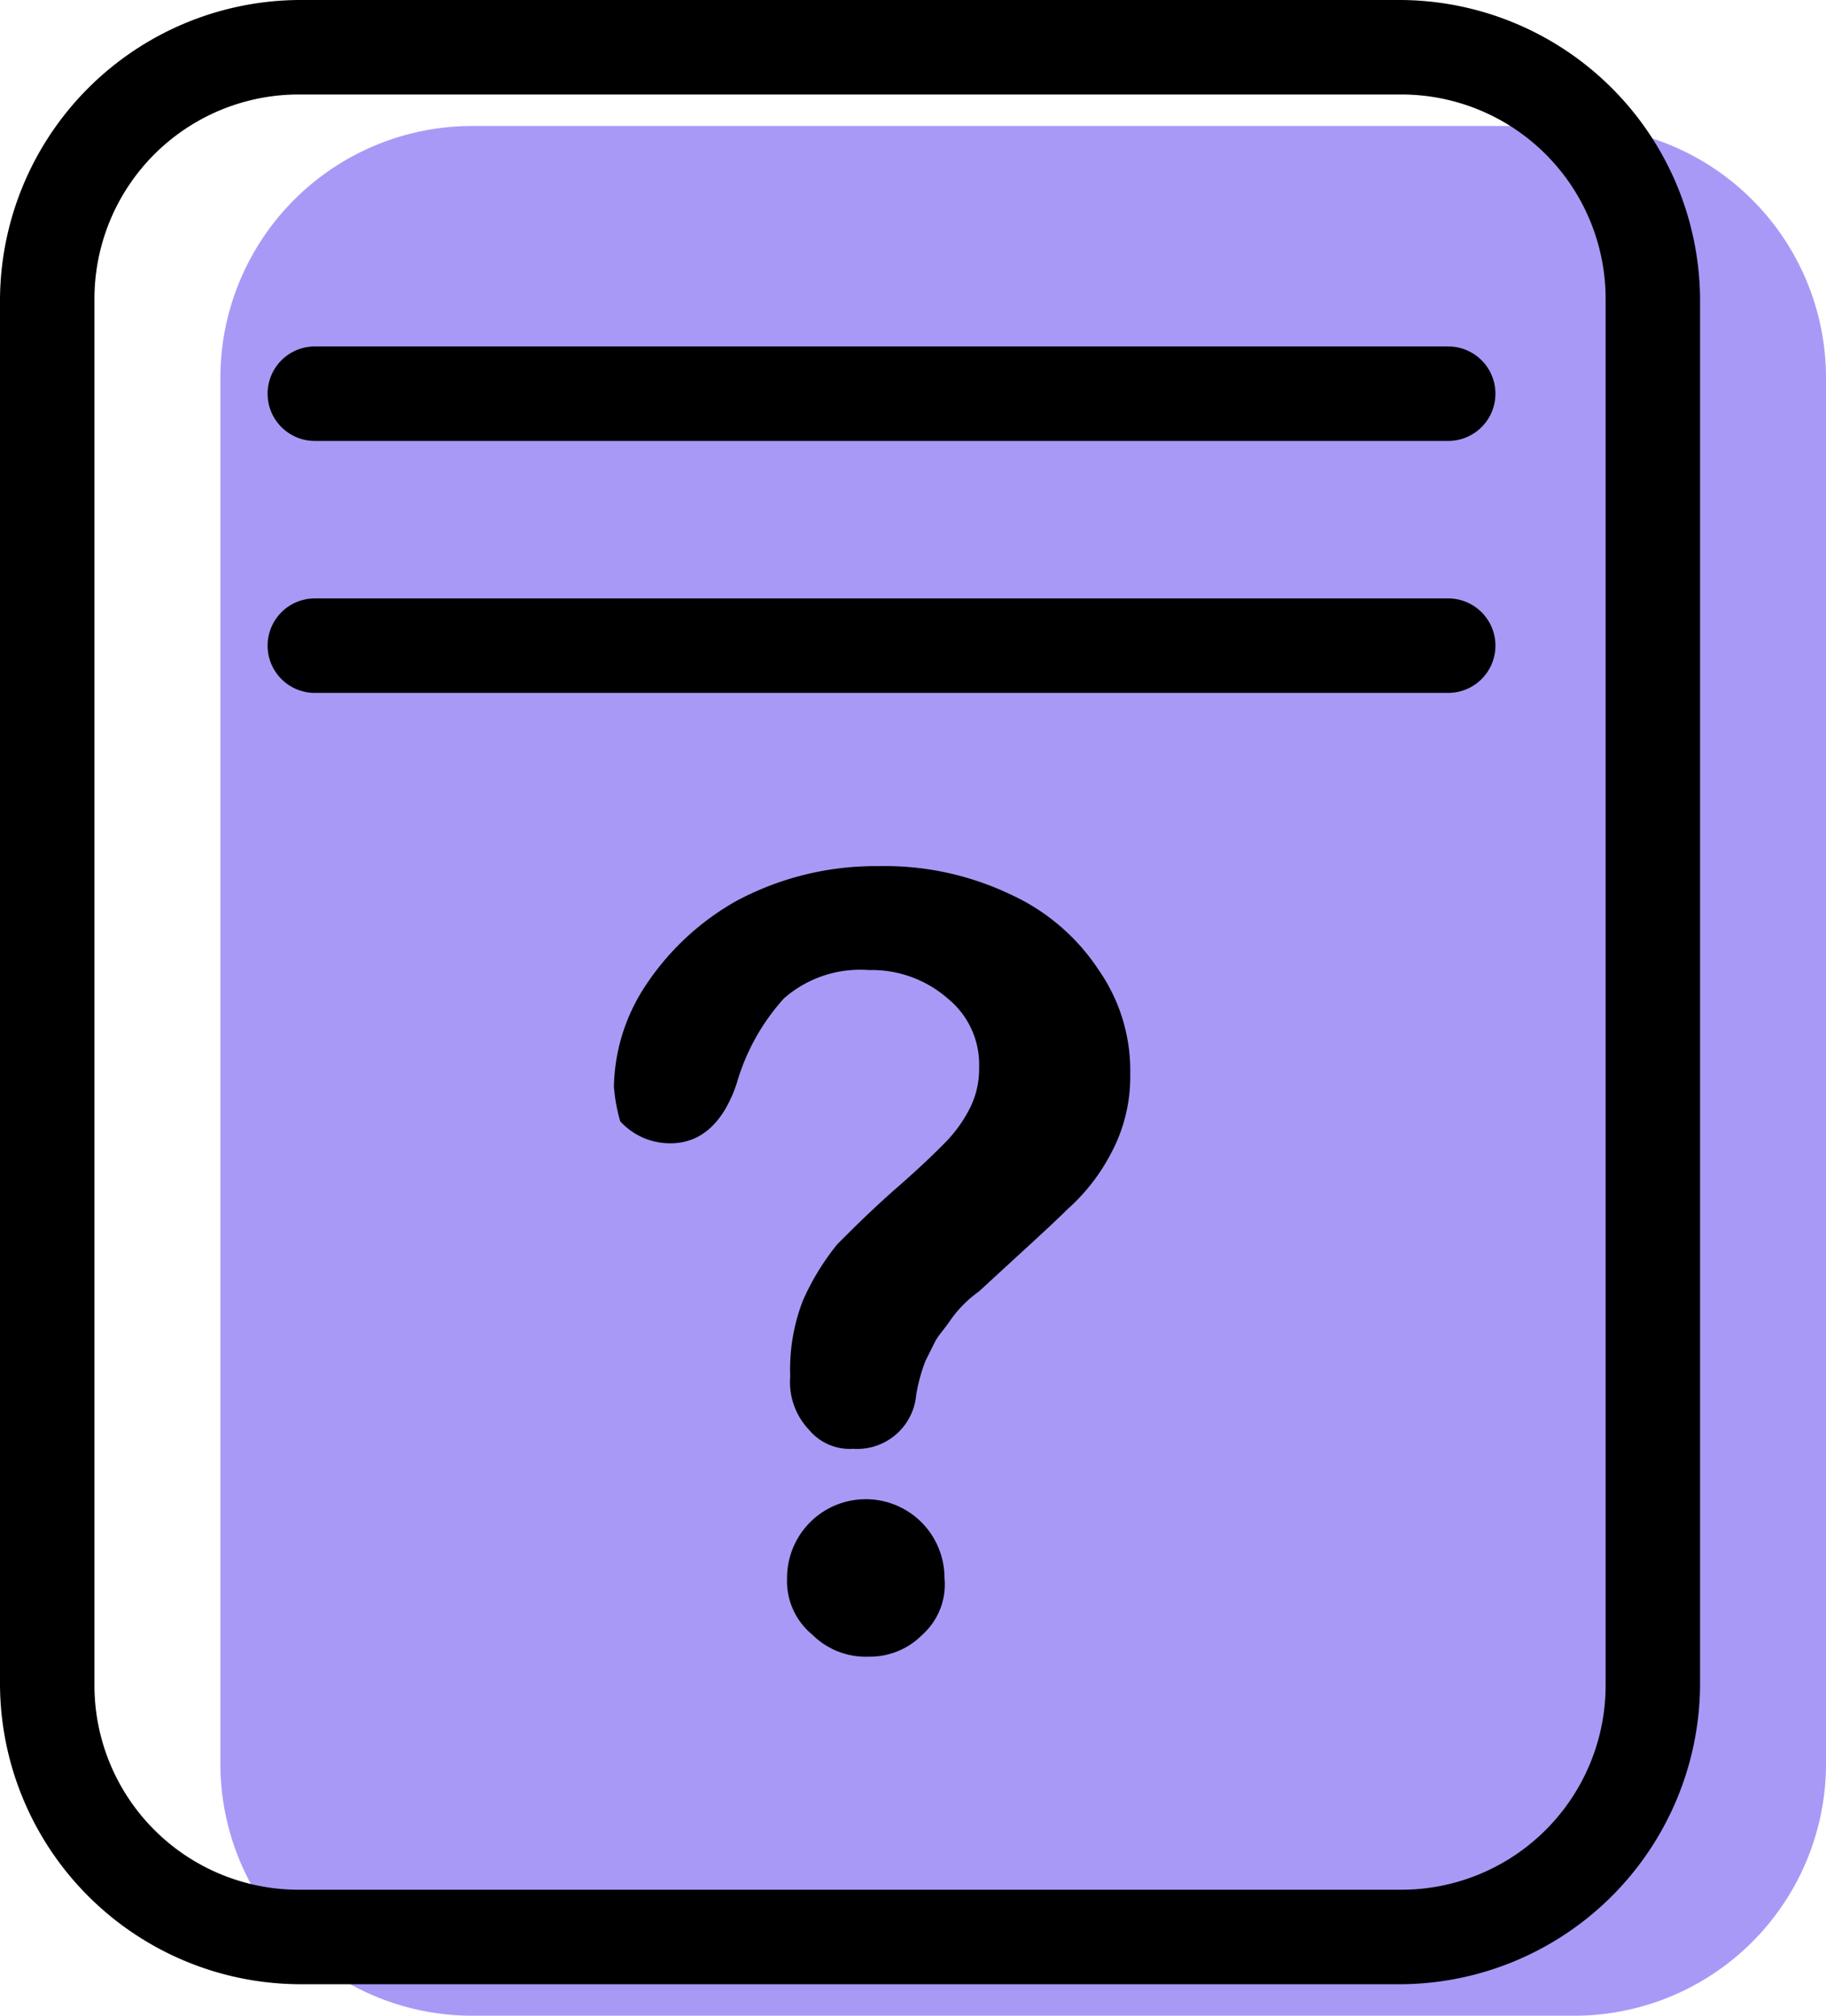
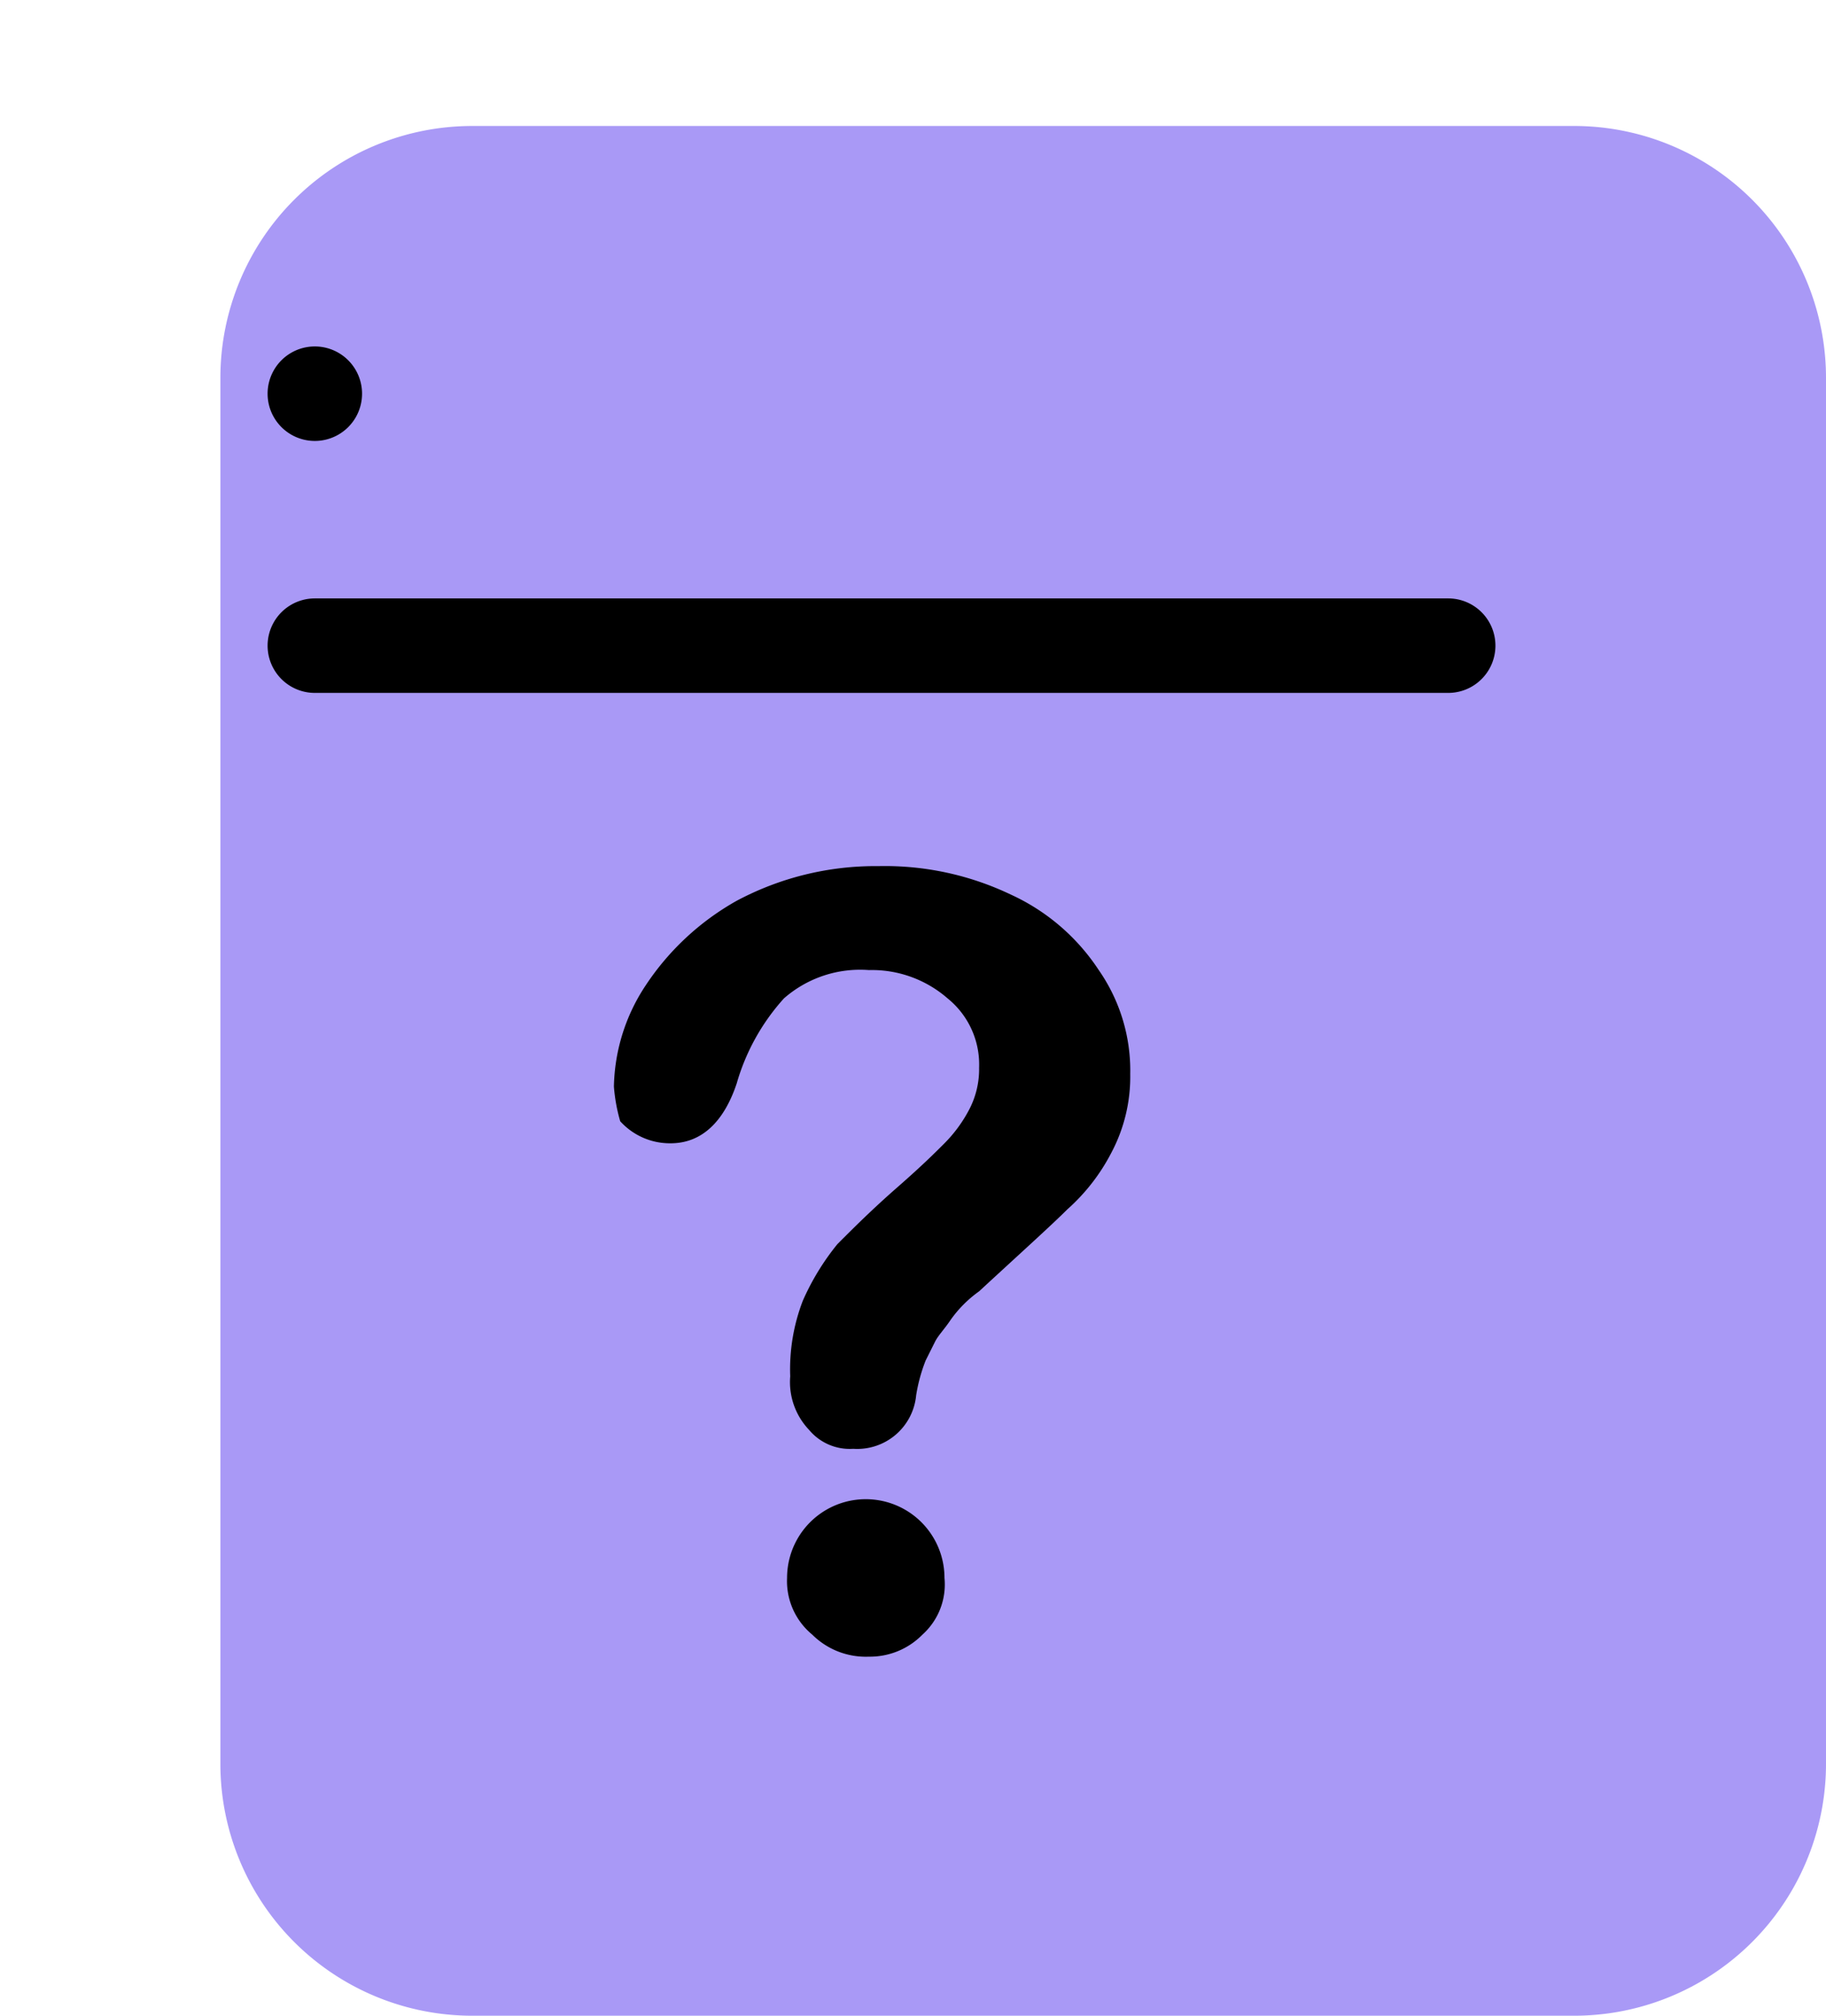
<svg xmlns="http://www.w3.org/2000/svg" id="Layer_1" data-name="Layer 1" viewBox="0 0 58 64">
  <title>service-4</title>
  <g id="group-59svg">
    <path id="path-1" d="M58,56a8,8,0,0,1-8,8H15a8,8,0,0,1-8-8V12a8,8,0,0,1,8-8H50a8,8,0,0,1,8,8Z" style="fill:#a999f6" />
-     <path id="path-2" d="M44.5,63H9.5A9.56,9.56,0,0,1,0,53.5V9.5A9.56,9.56,0,0,1,9.5,0h35A9.56,9.56,0,0,1,54,9.5v44A9.56,9.56,0,0,1,44.5,63ZM9.5,3A6.49,6.49,0,0,0,3,9.5v44A6.49,6.49,0,0,0,9.5,60h35A6.49,6.49,0,0,0,51,53.5V9.5A6.49,6.49,0,0,0,44.5,3Z" />
-     <path id="path-3" d="M46,14H10a1.5,1.5,0,0,1,0-3H46a1.5,1.5,0,0,1,0,3Z" />
+     <path id="path-3" d="M46,14H10a1.5,1.5,0,0,1,0-3a1.5,1.5,0,0,1,0,3Z" />
    <path id="path-4" d="M46,22H10a1.5,1.5,0,0,1,0-3H46a1.5,1.5,0,0,1,0,3Z" />
    <path id="path-5" d="M19.5,34.5a6,6,0,0,1,1-3.2,8.38,8.38,0,0,1,2.9-2.7,9.36,9.36,0,0,1,4.5-1.1,9.28,9.28,0,0,1,4.2.9,6.65,6.65,0,0,1,2.8,2.4,5.58,5.58,0,0,1,1,3.3,5.14,5.14,0,0,1-.6,2.5,6.23,6.23,0,0,1-1.4,1.8c-.5.5-1.5,1.4-2.8,2.6a3.82,3.82,0,0,0-.9.9c-.2.3-.4.5-.5.7l-.3.6a5.31,5.31,0,0,0-.3,1.1,1.88,1.88,0,0,1-2,1.7,1.68,1.68,0,0,1-1.4-.6,2.2,2.2,0,0,1-.6-1.7,6.05,6.05,0,0,1,.4-2.4,7.84,7.84,0,0,1,1.1-1.8c.5-.5,1.1-1.1,1.9-1.8s1.2-1.1,1.5-1.4a4.44,4.44,0,0,0,.8-1.1,2.77,2.77,0,0,0,.3-1.3,2.7,2.7,0,0,0-1-2.2,3.66,3.66,0,0,0-2.5-.9,3.67,3.67,0,0,0-2.7.9,6.84,6.84,0,0,0-1.5,2.7c-.4,1.2-1.1,1.9-2.1,1.9a2.13,2.13,0,0,1-1.6-.7A5.43,5.43,0,0,1,19.5,34.5Zm8.1,18.1a2.41,2.41,0,0,1-1.8-.7,2.2,2.2,0,0,1-.8-1.8,2.5,2.5,0,1,1,5,0,2.14,2.14,0,0,1-.7,1.8A2.34,2.34,0,0,1,27.6,52.6Z" />
  </g>
</svg>